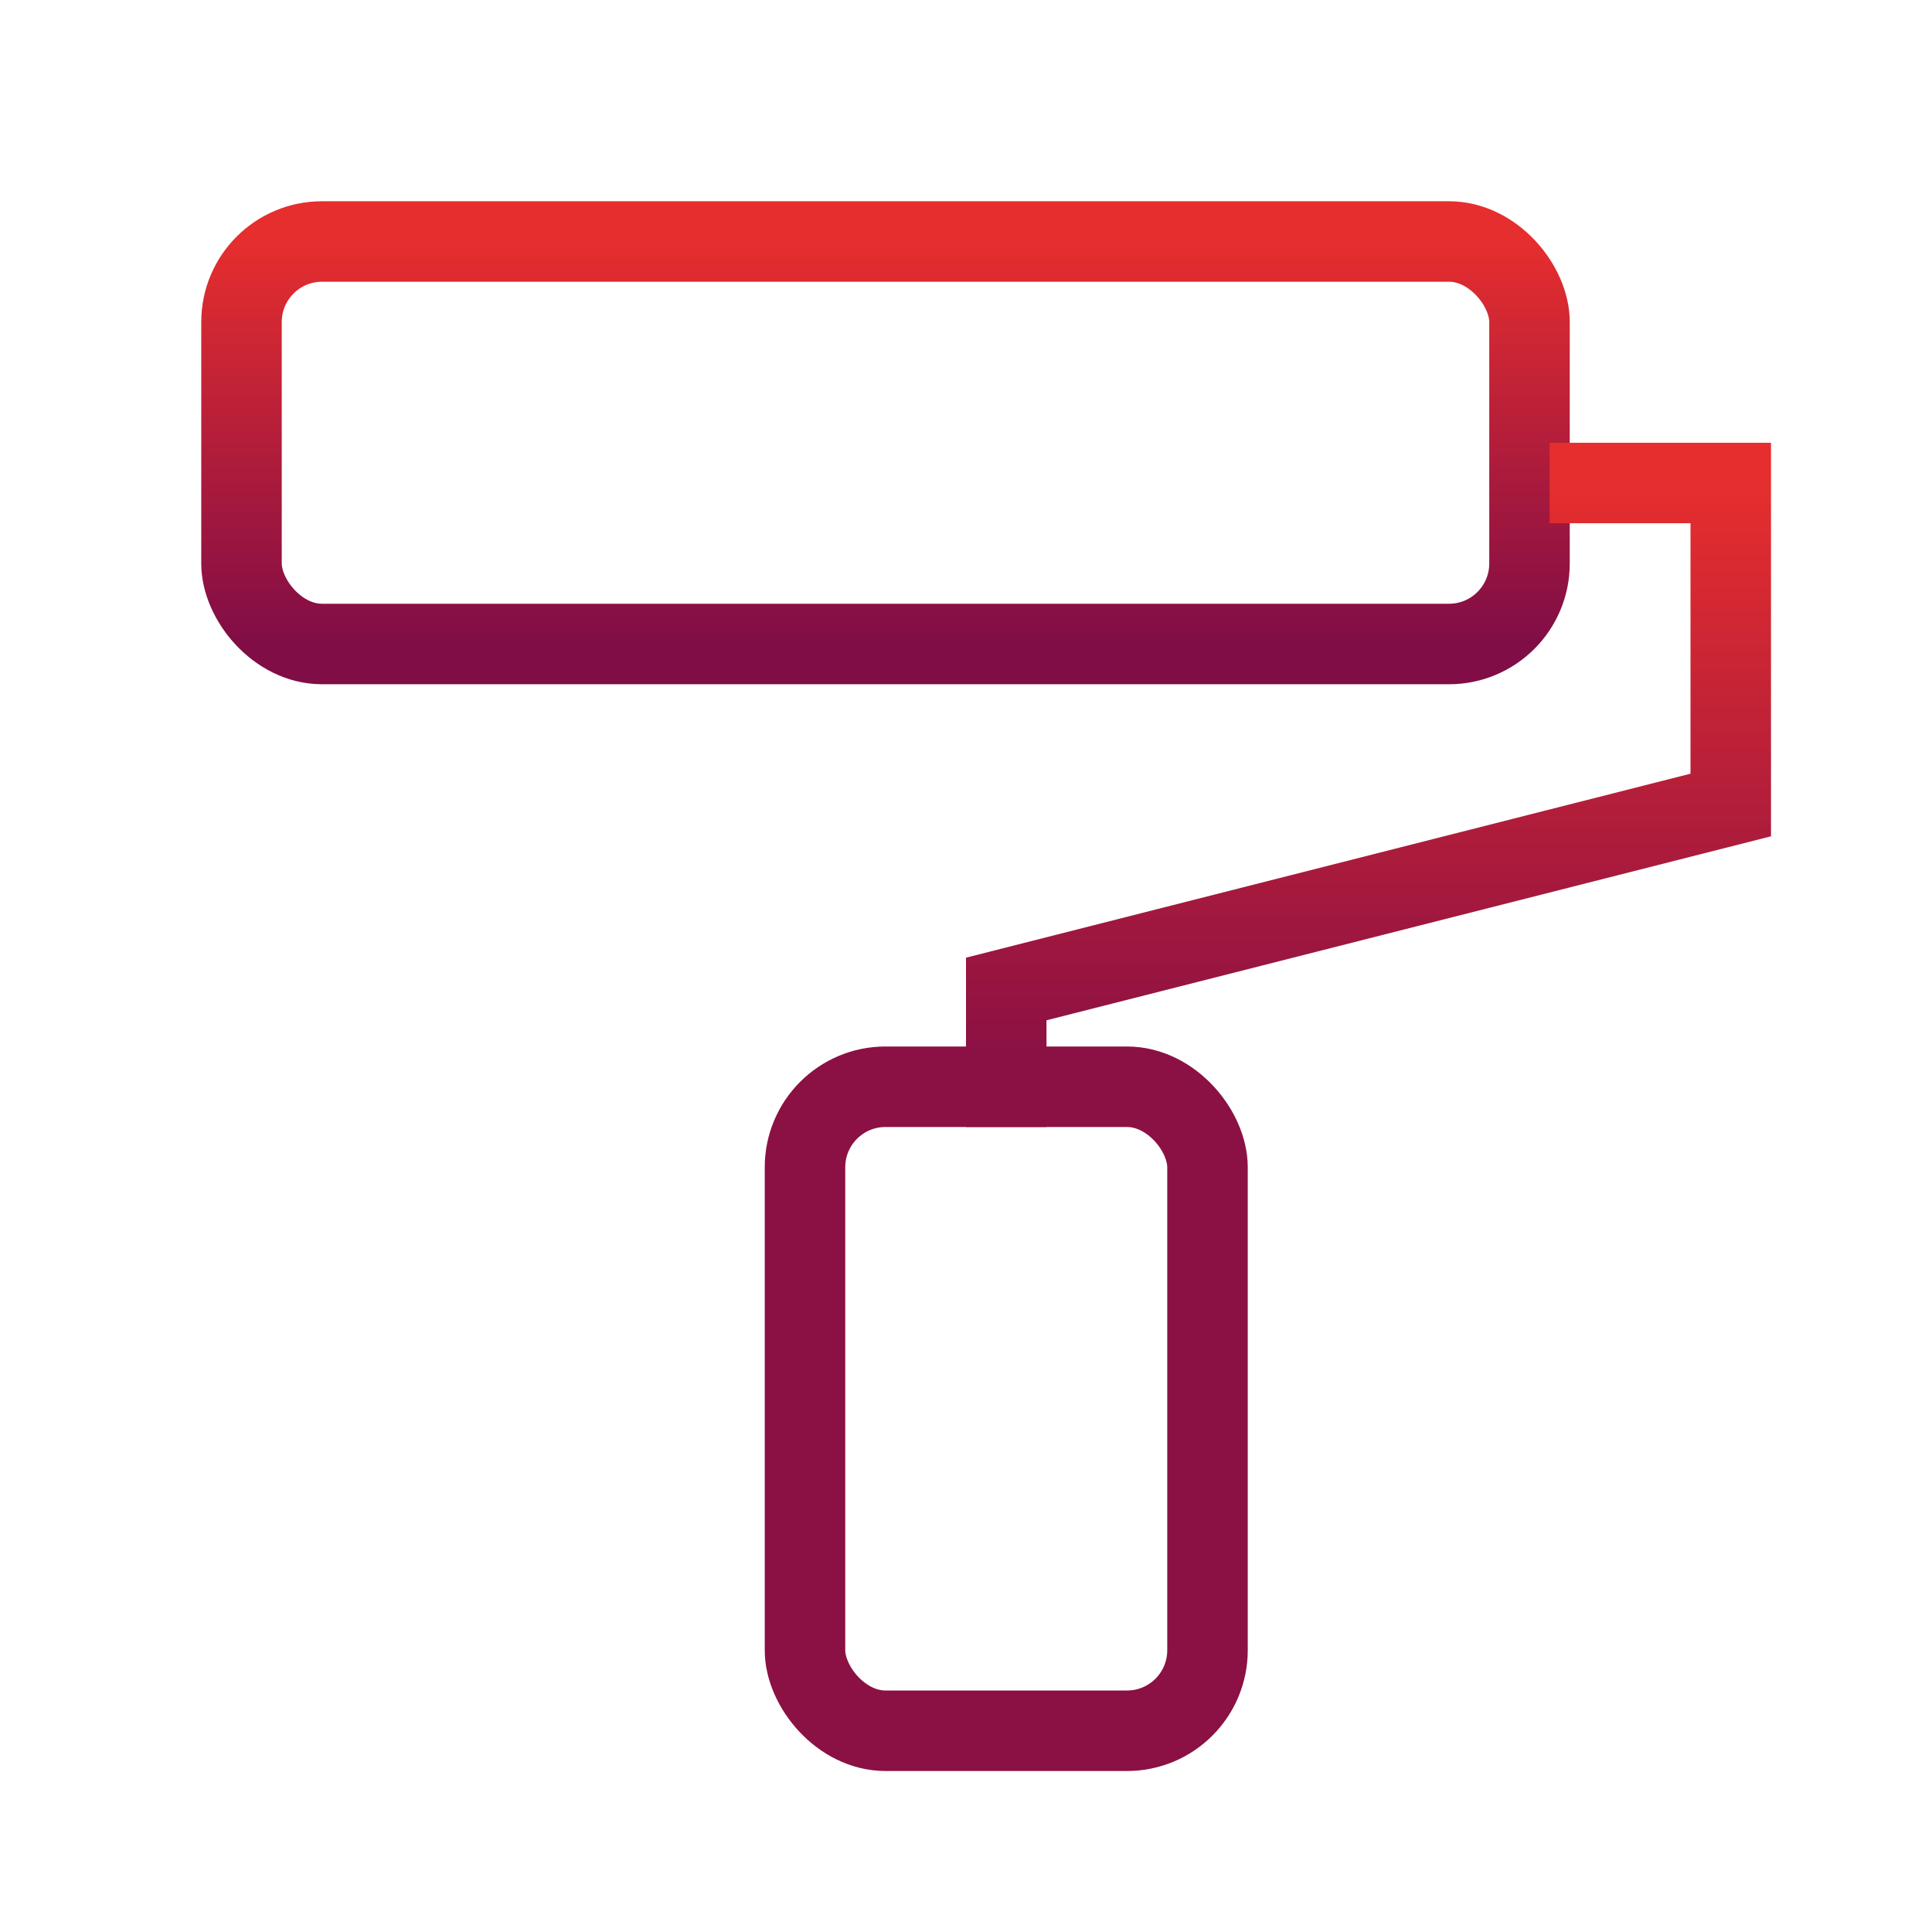
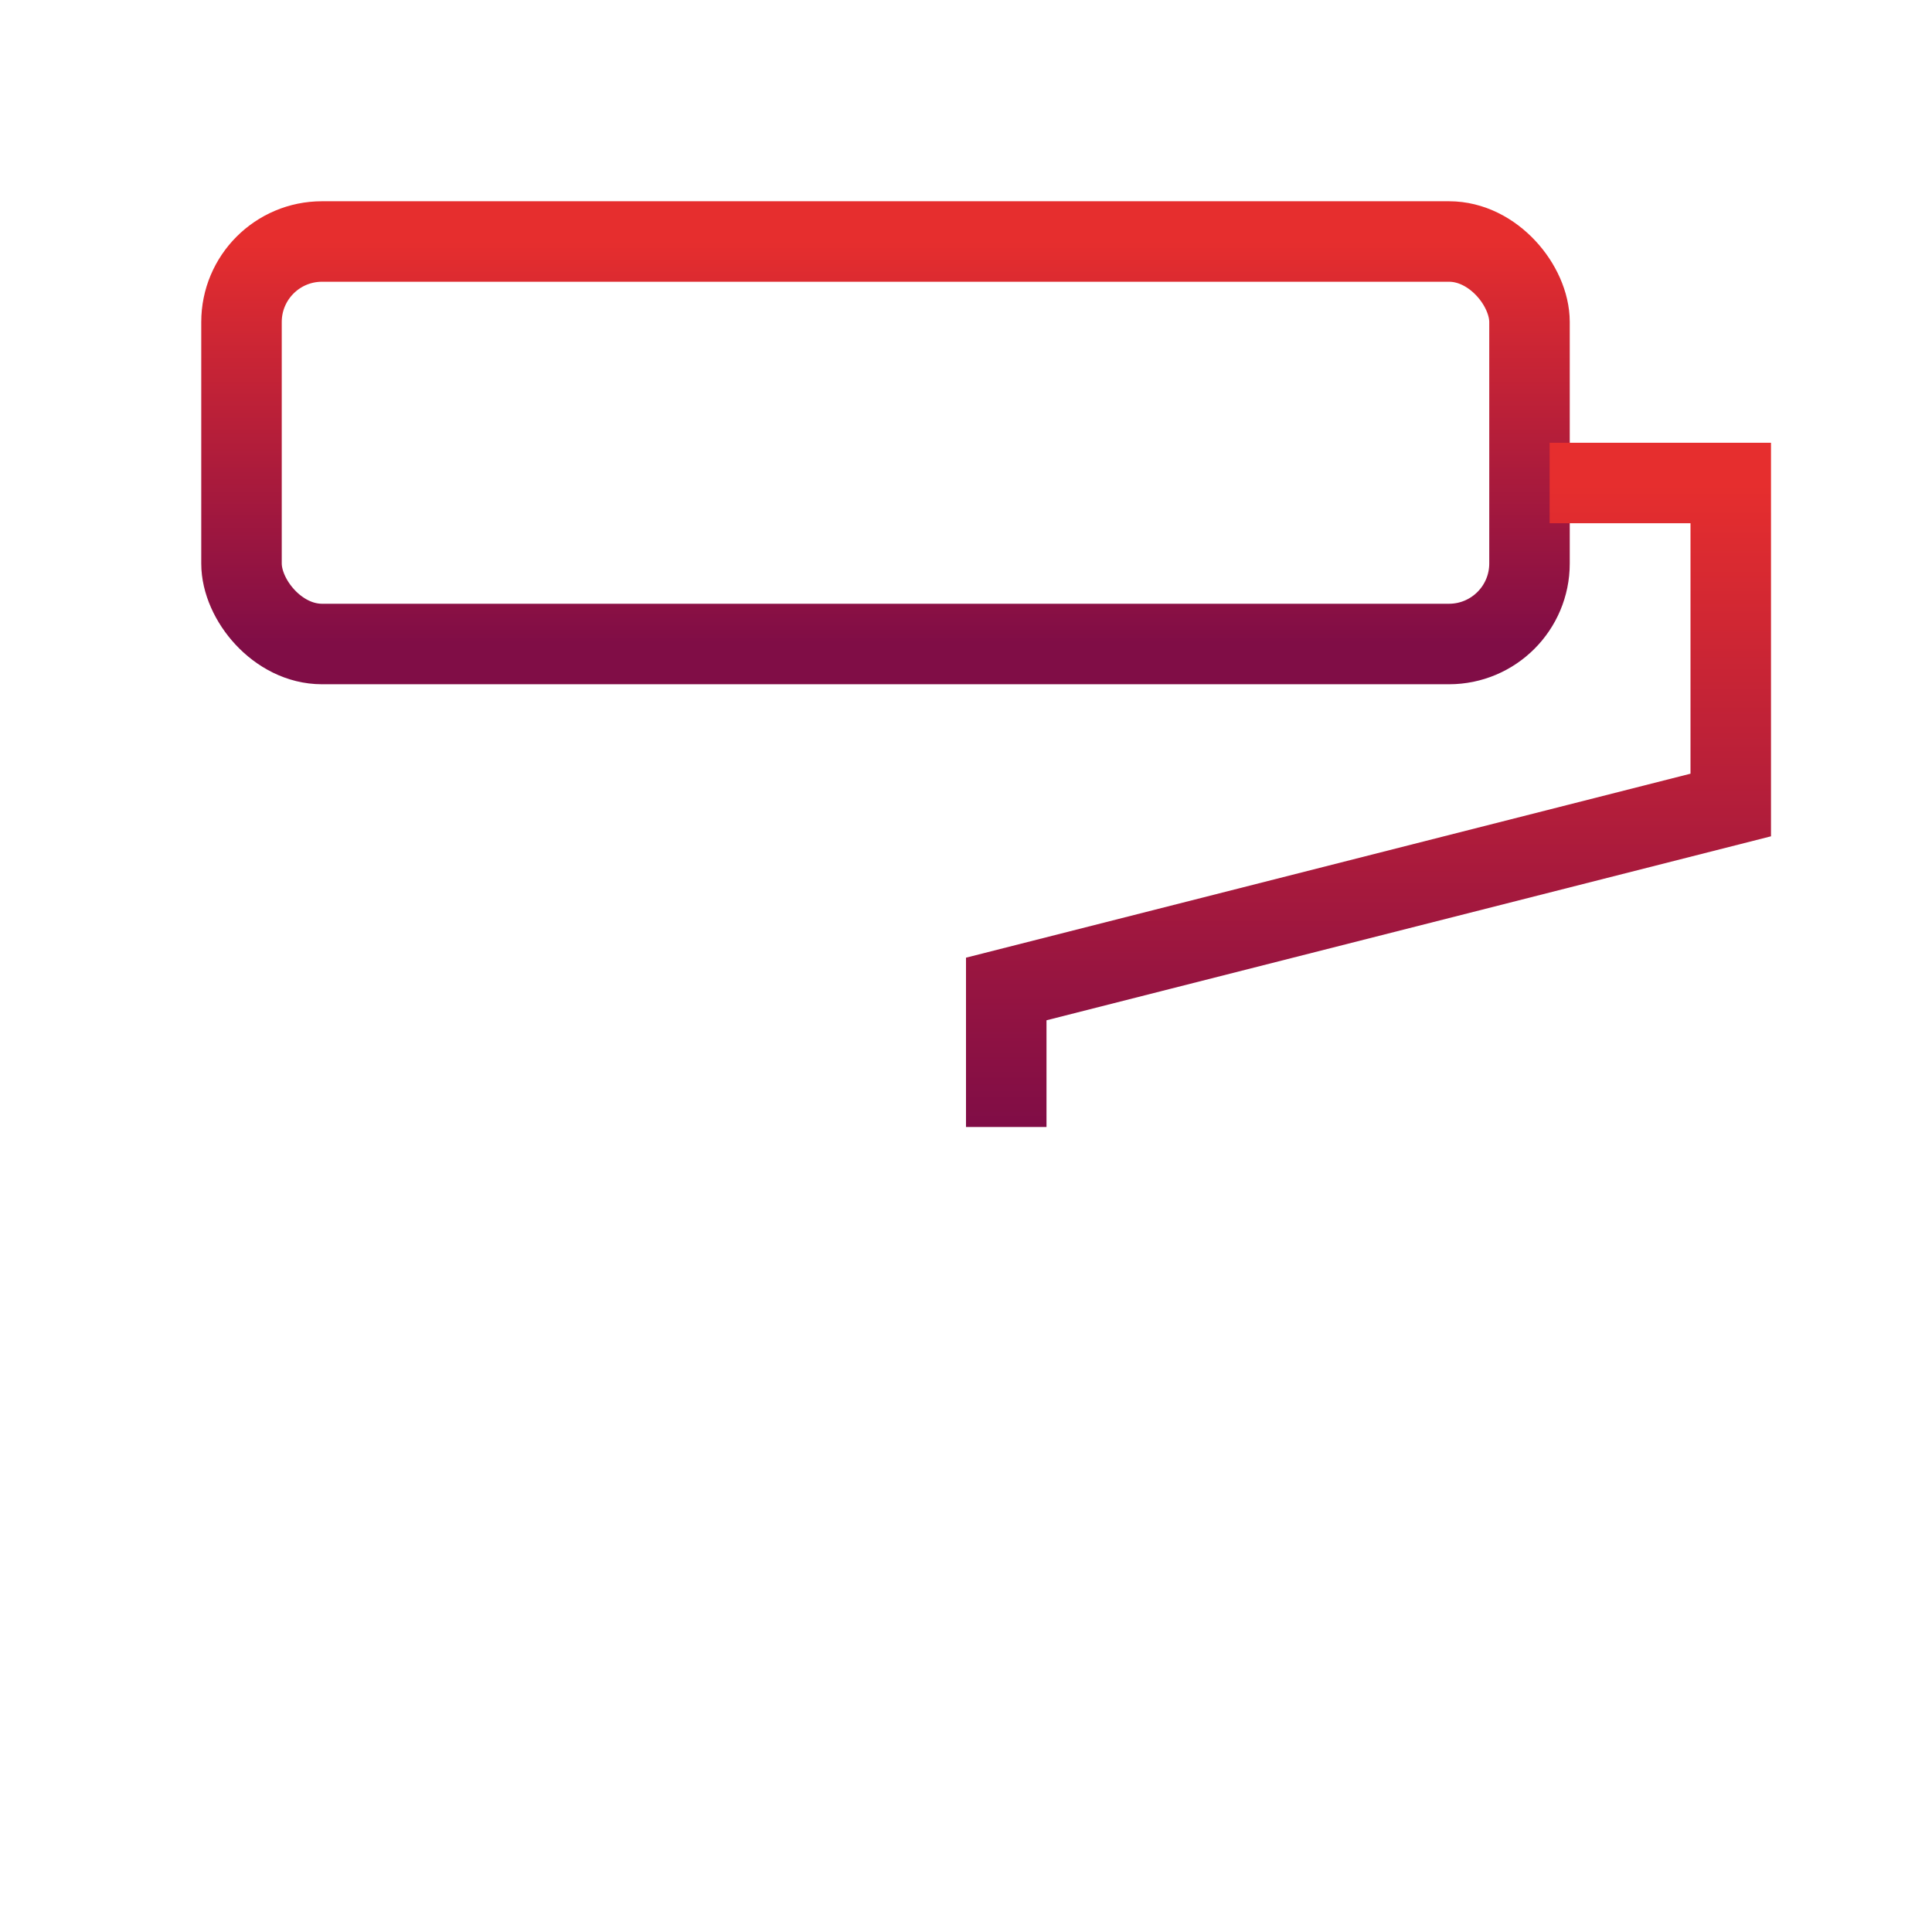
<svg xmlns="http://www.w3.org/2000/svg" width="48px" height="48px" viewBox="0 0 48 48" version="1.1">
  <title>Pintureria</title>
  <desc>Created with Sketch.</desc>
  <defs>
    <linearGradient x1="48.935%" y1="0%" x2="48.935%" y2="100%" id="linearGradient-1">
      <stop stop-color="#E62E2E" offset="0%" />
      <stop stop-color="#800D46" offset="100%" />
    </linearGradient>
  </defs>
  <g id="Buscador" stroke="none" stroke-width="1" fill="none" fill-rule="evenodd">
    <g id="shape" transform="translate(5, 5)" stroke-width="2">
      <rect stroke="url(#linearGradient-1)" x="1" y="1" width="32" height="10" rx="2" />
      <polyline stroke="url(#linearGradient-1)" points="20 23 20 19.571 38 15 38 7 33.5 7" />
-       <rect stroke="#8B1043" x="15" y="22" width="10" height="16" rx="2" />
    </g>
  </g>
</svg>